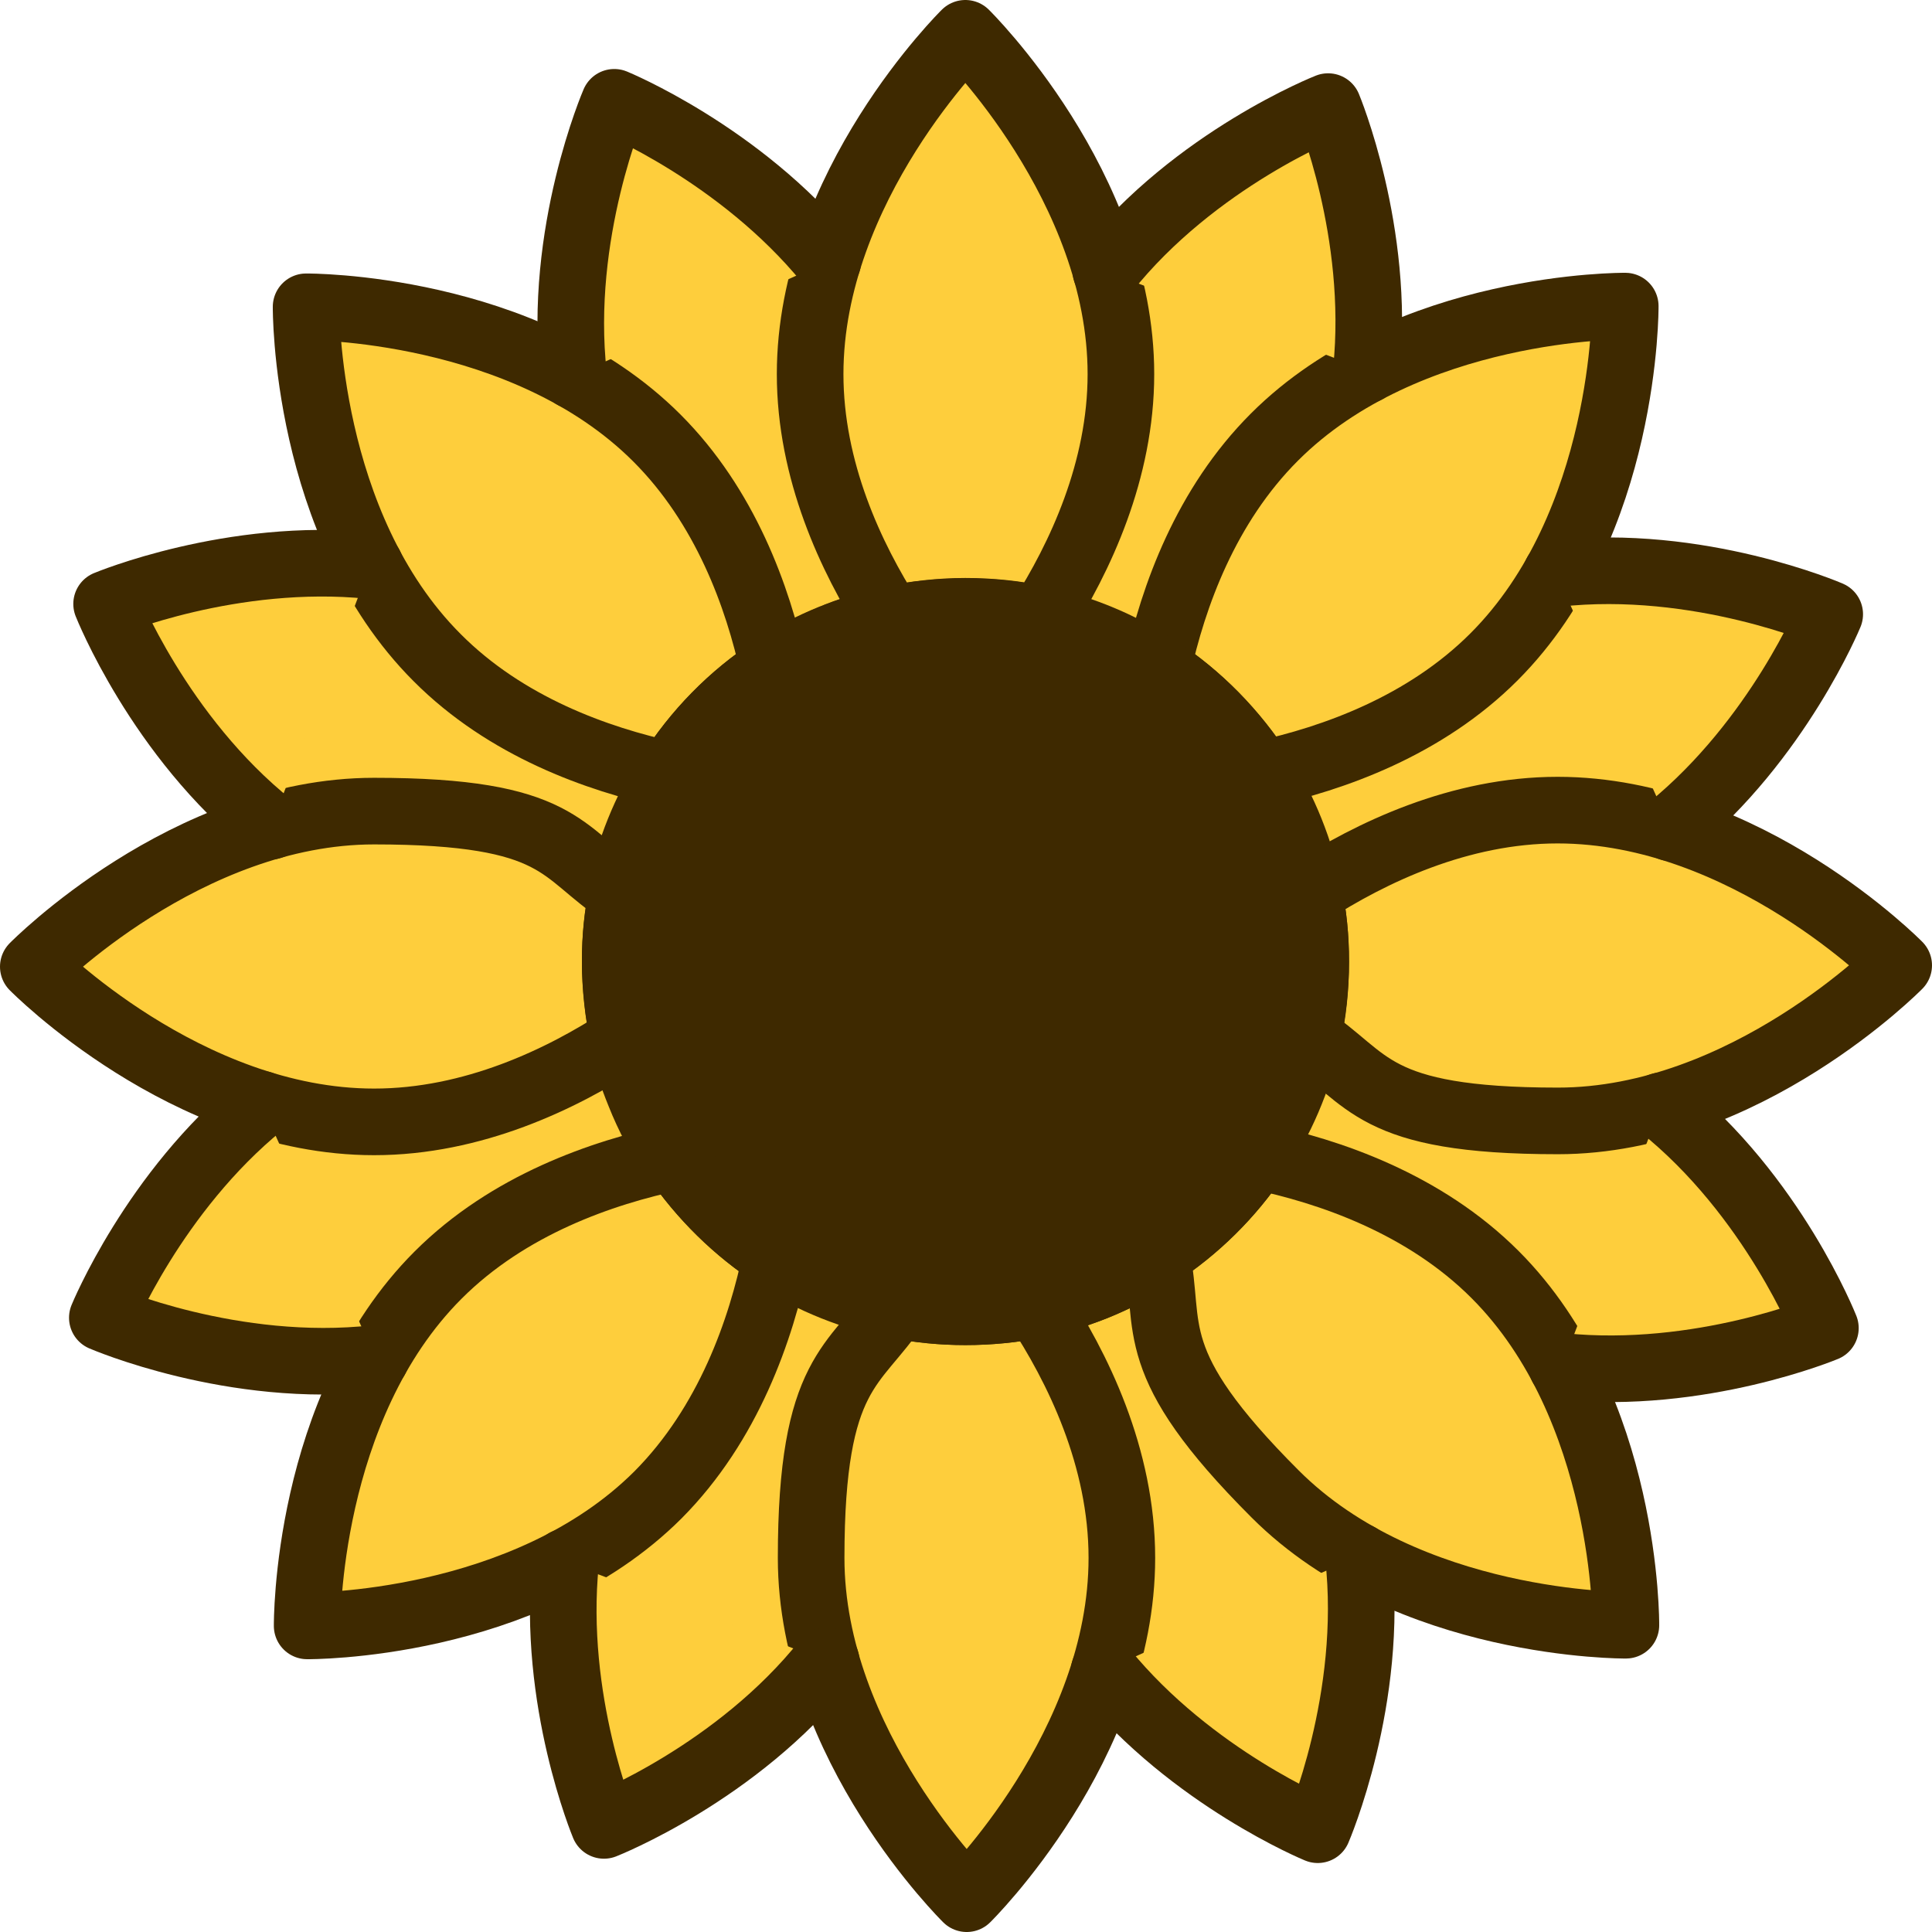
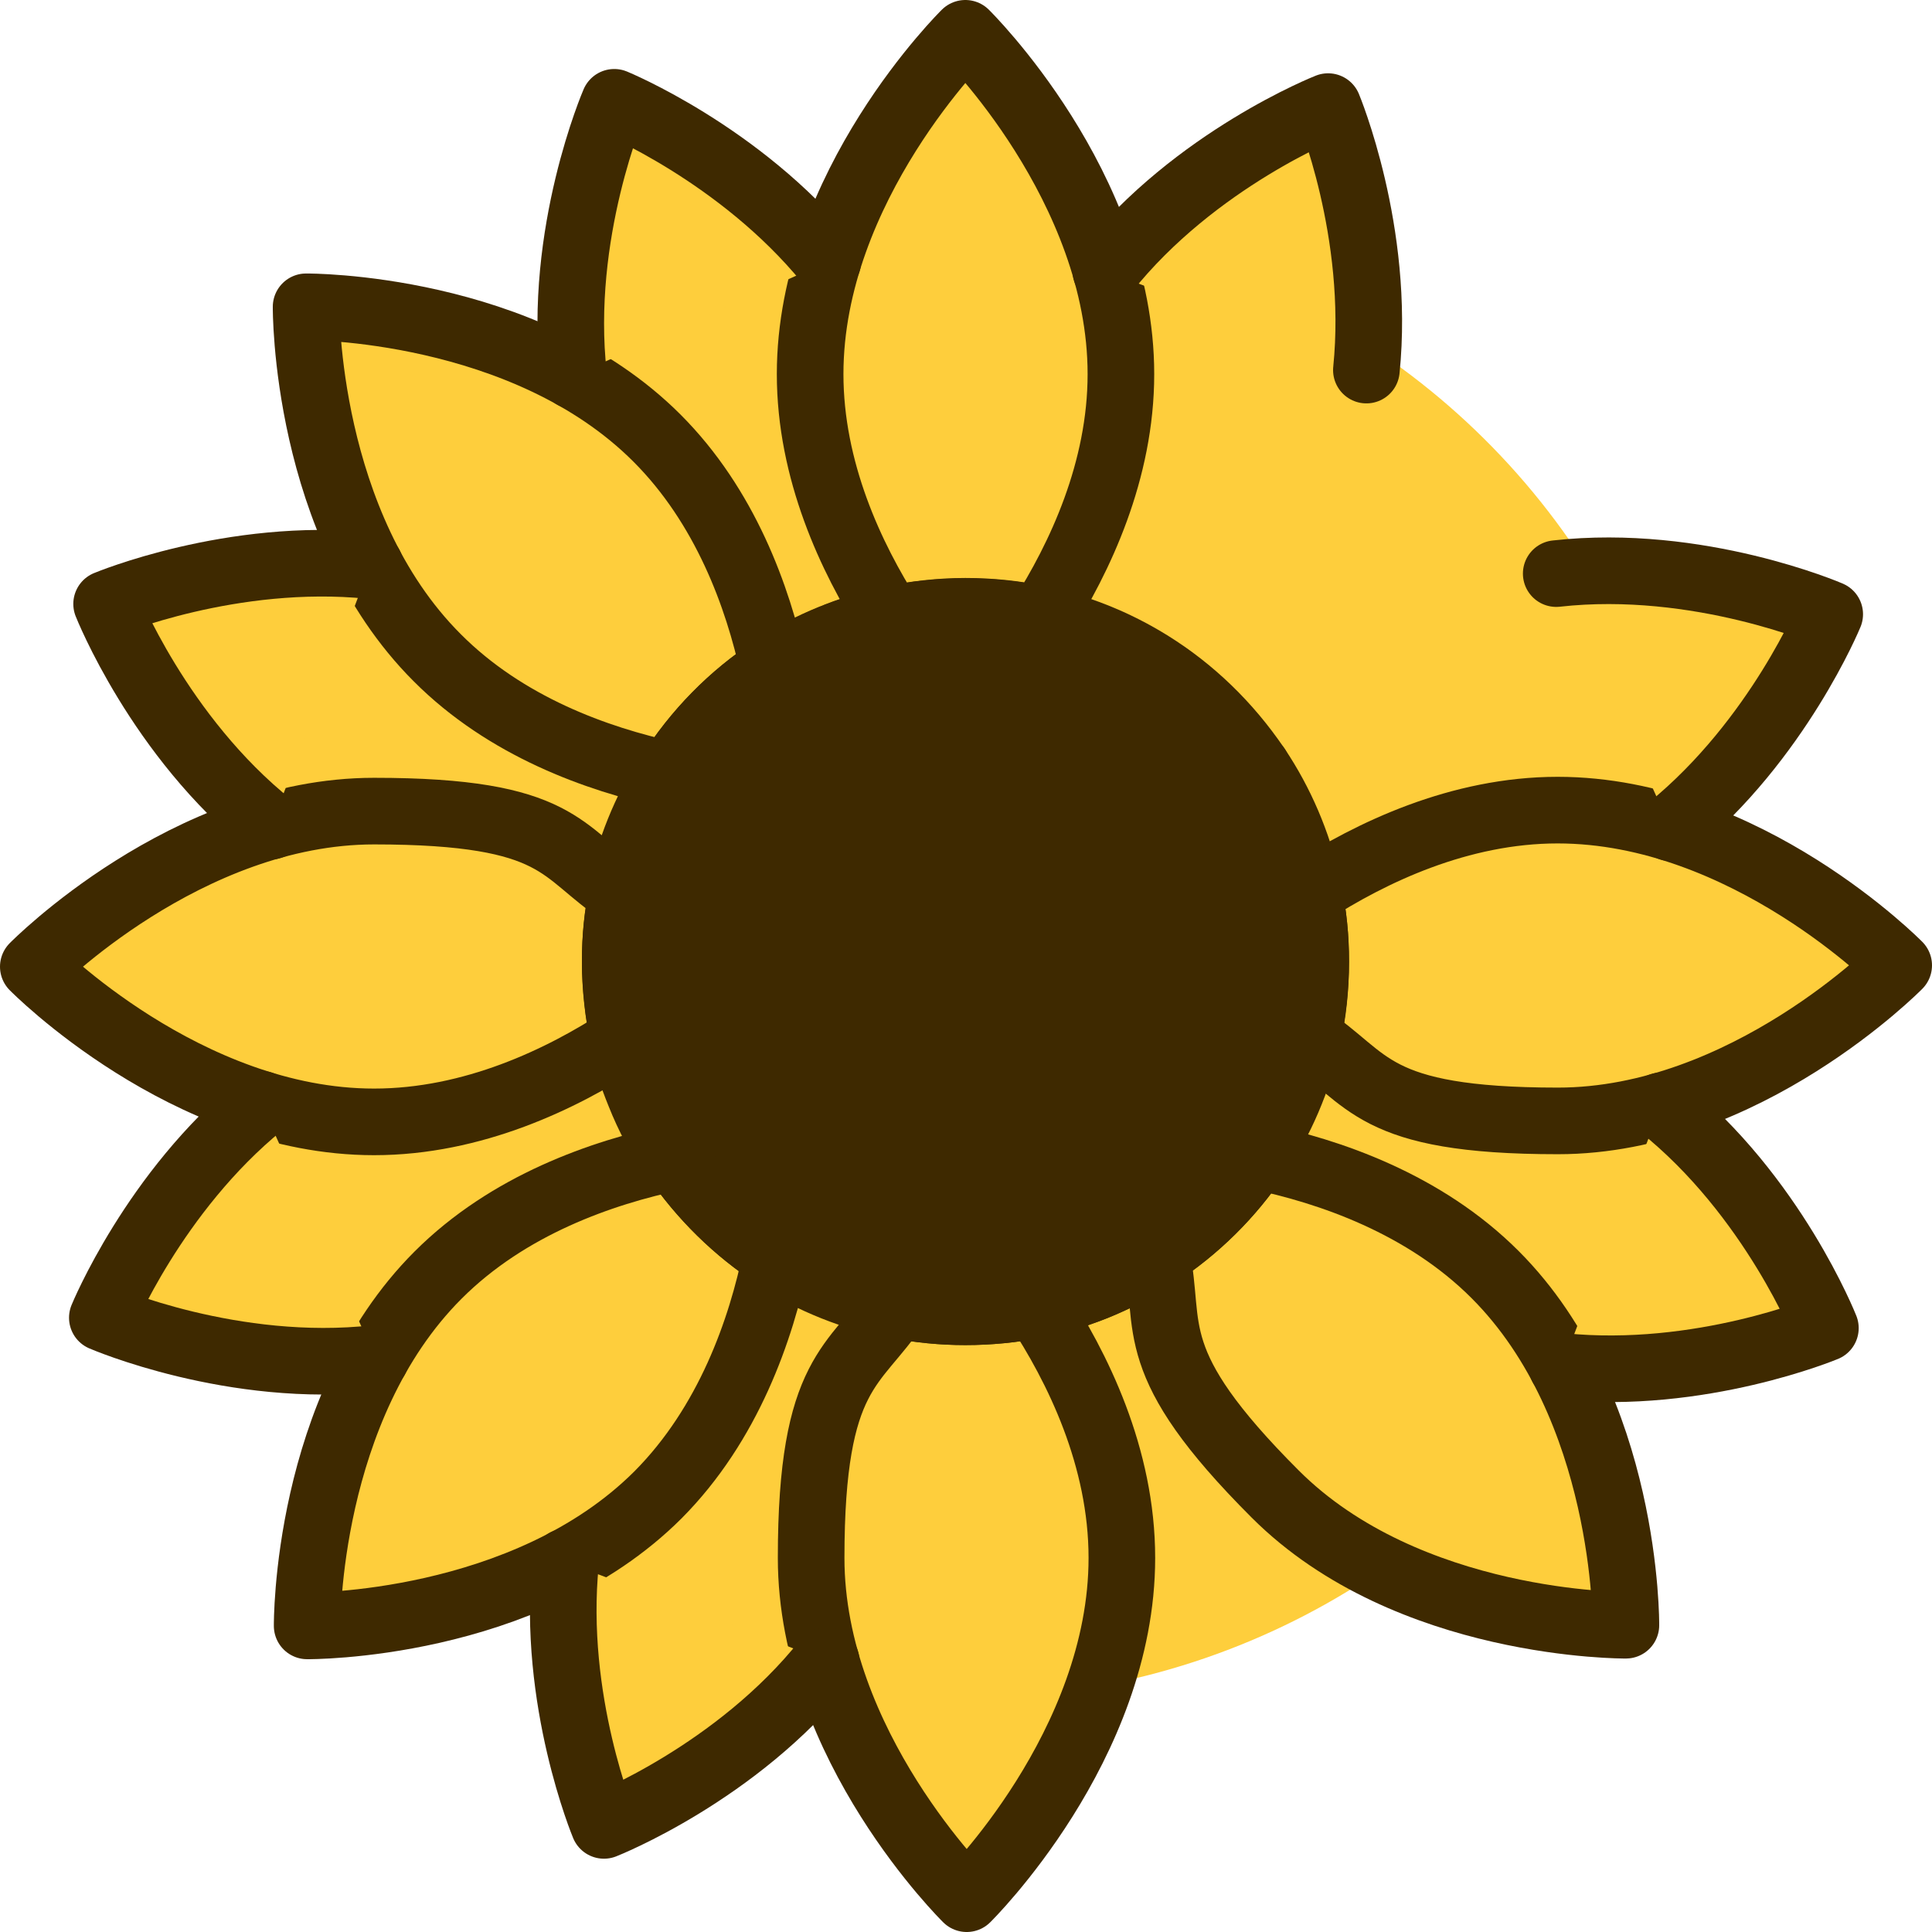
<svg xmlns="http://www.w3.org/2000/svg" fill="none" fill-rule="evenodd" stroke="black" stroke-linejoin="bevel" stroke-miterlimit="10" font-family="Times New Roman" font-size="16" style="font-variant-ligatures:none" version="1.1" overflow="visible" width="384pt" height="384pt" viewBox="5203.97 -792.154 384 384">
  <defs>
    <style type="text/css">@import url('https://themes.googleusercontent.com/fonts/css?family=Open Sans:400,600');</style>
  </defs>
  <g id="Page background" transform="scale(1 -1)" stroke-width="0.501" />
  <g id="MouseOff" transform="scale(1 -1)" stroke-width="0.501">
    <g id="Group">
      <ellipse rx="146.387" ry="146.386" transform="translate(5395.86 601.01) rotate(152.927)" stroke="none" stroke-linejoin="miter" fill="#fece3c" />
      <path d="M 5426.76,717.802 C 5426.76,698.668 5418.68,681.392 5410.81,669.077 C 5405.97,670.131 5401,670.658 5395.84,670.658 C 5390.74,670.658 5385.78,670.068 5380.94,669.077 C 5373.06,681.392 5364.99,698.668 5364.99,717.802 C 5364.99,755.211 5395.84,785.534 5395.84,785.534 C 5395.84,785.534 5426.76,755.144 5426.76,717.802 Z" stroke="#3e2900" fill="#fece3c" fill-rule="nonzero" stroke-linecap="round" stroke-linejoin="round" stroke-width="13.24" marker-start="none" marker-end="none" />
      <path d="M 5357.7,659.276 C 5349.36,653.85 5342.28,646.626 5336.98,638.159 C 5322.61,641.264 5304.47,647.76 5290.84,661.46 C 5264.42,687.88 5264.81,731.175 5264.81,731.175 C 5264.81,731.175 5308.11,731.51 5334.53,705.097 C 5348.11,691.519 5354.59,673.582 5357.7,659.276 C 5357.7,659.276 5357.7,659.276 5357.7,659.276 Z" stroke="#3e2900" fill="#fece3c" fill-rule="nonzero" stroke-linecap="round" stroke-linejoin="round" stroke-width="13.24" marker-start="none" marker-end="none" />
      <path d="M 5327.91,585.712 C 5315.6,577.635 5297.92,569.172 5278.32,569.172 C 5240.91,569.172 5210.59,600.018 5210.59,600.018 C 5210.59,600.018 5240.98,630.94 5278.32,630.94 C 5315.73,630.94 5315.2,622.661 5327.59,614.651 C 5326.72,610.217 5326.25,605.715 5326.25,601.081 C 5326.25,596.446 5326.85,590.619 5327.91,585.712 C 5327.91,585.712 5327.91,585.712 5327.91,585.712 Z" stroke="#3e2900" fill="#fece3c" fill-rule="nonzero" stroke-linecap="round" stroke-linejoin="round" stroke-width="13.24" marker-start="none" marker-end="none" />
      <path d="M 5358.23,542.421 C 5355.26,527.922 5348.77,509.123 5334.73,495.018 C 5308.24,468.594 5265.02,468.995 5265.02,468.995 C 5265.02,468.995 5264.61,512.294 5291.03,538.707 C 5305,552.678 5323.61,559.103 5338.1,562.153 C 5343.41,554.343 5350.22,547.587 5358.23,542.421 C 5358.23,542.421 5358.23,542.421 5358.23,542.421 Z" stroke="#3e2900" fill="#fece3c" fill-rule="nonzero" stroke-linecap="round" stroke-linejoin="round" stroke-width="13.24" marker-start="none" marker-end="none" />
      <path d="M 5426.95,482.51 C 5426.95,445.097 5396.11,414.774 5396.11,414.774 C 5396.11,414.774 5365.19,445.168 5365.19,482.51 C 5365.19,519.908 5373.99,520.376 5382.13,532.754 C 5386.57,531.896 5391.14,531.428 5395.84,531.428 C 5400.54,531.428 5405.38,531.896 5409.94,532.821 C 5418.15,520.439 5426.95,502.501 5426.95,482.51 Z" stroke="#3e2900" fill="#fece3c" fill-rule="nonzero" stroke-linecap="round" stroke-linejoin="round" stroke-width="13.24" marker-start="none" marker-end="none" />
      <path d="M 5527.13,469.129 C 5527.13,469.129 5483.83,468.798 5457.42,495.211 C 5430.99,521.627 5436.89,528.123 5433.85,542.685 C 5441.78,547.855 5448.54,554.535 5453.77,562.349 C 5468.27,559.367 5487.07,552.879 5501.11,538.845 C 5527.53,512.424 5527.13,469.129 5527.13,469.129 C 5527.13,469.129 5527.13,469.129 5527.13,469.129 Z" stroke="#3e2900" fill="#fece3c" fill-rule="nonzero" stroke-linecap="round" stroke-linejoin="round" stroke-width="13.24" marker-start="none" marker-end="none" />
      <path d="M 5581.35,600.286 C 5581.35,600.286 5550.96,569.365 5513.61,569.365 C 5476.22,569.365 5476.22,577.91 5463.83,585.98 C 5464.89,590.882 5465.48,595.852 5465.48,601.014 C 5465.48,606.176 5465.02,610.283 5464.1,614.722 C 5476.48,622.732 5494.09,631.136 5513.56,631.136 C 5551.03,631.136 5581.35,600.286 5581.35,600.286 Z" stroke="#3e2900" fill="#fece3c" fill-rule="nonzero" stroke-linecap="round" stroke-linejoin="round" stroke-width="13.24" marker-start="none" marker-end="none" />
-       <path d="M 5500.91,661.593 C 5487.21,647.882 5469.06,641.398 5454.7,638.289 C 5449.33,646.693 5442.31,653.85 5434.03,659.276 C 5437.15,673.637 5443.64,691.657 5457.28,705.286 C 5483.7,731.702 5527,731.313 5527,731.313 C 5527,731.313 5527.33,688.014 5500.91,661.593 C 5500.91,661.593 5500.91,661.593 5500.91,661.593 Z" stroke="#3e2900" fill="#fece3c" fill-rule="nonzero" stroke-linecap="round" stroke-linejoin="round" stroke-width="13.24" marker-start="none" marker-end="none" />
      <path d="M 5383.72,669.608 C 5383.72,669.541 5383.72,669.541 5383.72,669.541 C 5379.22,668.738 5374.72,667.55 5370.28,665.827 C 5370.02,665.701 5369.75,665.63 5369.49,665.496 C 5369.43,665.496 5369.36,665.433 5369.29,665.433 C 5365.19,663.777 5361.28,661.723 5357.7,659.406" stroke="#3e2900" fill="#fece3c" fill-rule="nonzero" stroke-linecap="round" stroke-linejoin="round" stroke-width="13.24" />
      <path d="M 5317.98,717.471 C 5314.8,745.812 5326.06,771.819 5326.06,771.819 C 5326.06,771.819 5351.02,761.569 5368.5,740.181" stroke="#3e2900" fill="#fece3c" fill-rule="nonzero" stroke-linecap="round" stroke-linejoin="round" stroke-width="13.24" />
      <path d="M 5327.31,614.785 C 5328.97,623.13 5332.21,631.077 5336.72,638.218" stroke="#3e2900" fill="#fece3c" fill-rule="nonzero" stroke-linecap="round" stroke-linejoin="round" stroke-width="13.24" />
      <path d="M 5257.87,627.957 C 5235.56,645.769 5225.16,672.118 5225.16,672.118 C 5225.16,672.118 5250.05,682.513 5277.53,679.739" stroke="#3e2900" fill="#fece3c" fill-rule="nonzero" stroke-linecap="round" stroke-linejoin="round" stroke-width="13.24" />
      <path d="M 5255.94,572.681 C 5234.56,555.271 5224.31,530.244 5224.31,530.244 C 5224.31,530.244 5250.31,518.983 5278.65,522.162" stroke="#3e2900" fill="#fece3c" fill-rule="nonzero" stroke-linecap="round" stroke-linejoin="round" stroke-width="13.24" />
      <path d="M 5327.65,585.52 C 5328.44,581.884 5329.63,578.308 5331.09,574.727 C 5332.88,570.222 5335.13,565.985 5337.77,562.153" stroke="#3e2900" fill="#fece3c" fill-rule="nonzero" stroke-linecap="round" stroke-linejoin="round" stroke-width="13.24" />
      <path d="M 5316.39,481.708 C 5313.61,454.229 5324.01,429.343 5324.01,429.343 C 5324.01,429.343 5350.43,439.73 5368.17,462.047 C 5368.17,462.047 5368.17,462.047 5368.17,462.047" stroke="#3e2900" fill="#fece3c" fill-rule="nonzero" stroke-linecap="round" stroke-linejoin="round" stroke-width="13.24" />
      <path d="M 5358.17,542.165 C 5365.45,537.523 5373.6,534.281 5382.07,532.62" stroke="#3e2900" fill="#fece3c" fill-rule="nonzero" stroke-linecap="round" stroke-linejoin="round" stroke-width="13.24" />
-       <path d="M 5410.01,532.821 C 5411.73,533.155 5413.52,533.612 5415.31,534.147 C 5415.37,534.147 5415.37,534.147 5415.37,534.147 C 5417.56,534.808 5419.67,535.536 5421.8,536.397 C 5426.23,538.25 5430.4,540.442 5434.31,543.015 C 5434.31,543.015 5434.37,543.015 5434.37,542.952" stroke="#3e2900" fill="#fece3c" fill-rule="nonzero" stroke-linecap="round" stroke-linejoin="round" stroke-width="13.24" />
-       <path d="M 5473.96,482.841 C 5477.14,454.493 5465.88,428.485 5465.88,428.485 C 5465.88,428.485 5440.93,438.739 5423.44,460.127" stroke="#3e2900" fill="#fece3c" fill-rule="nonzero" stroke-linecap="round" stroke-linejoin="round" stroke-width="13.24" />
+       <path d="M 5410.01,532.821 C 5411.73,533.155 5413.52,533.612 5415.31,534.147 C 5417.56,534.808 5419.67,535.536 5421.8,536.397 C 5426.23,538.25 5430.4,540.442 5434.31,543.015 C 5434.31,543.015 5434.37,543.015 5434.37,542.952" stroke="#3e2900" fill="#fece3c" fill-rule="nonzero" stroke-linecap="round" stroke-linejoin="round" stroke-width="13.24" />
      <path d="M 5452.84,561.019 C 5452.78,561.09 5452.78,561.157 5452.71,561.224 C 5458.07,568.9 5461.85,577.706 5463.7,586.912 C 5463.83,586.912 5463.9,586.975 5464.04,586.975" stroke="#3e2900" fill="#fece3c" fill-rule="nonzero" stroke-linecap="round" stroke-linejoin="round" stroke-width="13.24" />
      <path d="M 5534.08,572.355 C 5534.08,572.355 5534.08,572.355 5534.08,572.355 C 5556.39,554.535 5566.78,528.182 5566.78,528.182 C 5566.78,528.182 5541.9,517.787 5514.42,520.573" stroke="#3e2900" fill="#fece3c" fill-rule="nonzero" stroke-linecap="round" stroke-linejoin="round" stroke-width="13.24" />
      <path d="M 5453.84,639.611 C 5453.77,639.477 5453.7,639.415 5453.63,639.285 C 5456.09,635.512 5458.27,631.467 5460,627.162 C 5461.92,622.394 5463.3,617.503 5464.17,612.601 C 5464.3,612.601 5464.43,612.601 5464.5,612.601" stroke="#3e2900" fill="#fece3c" fill-rule="nonzero" stroke-linecap="round" stroke-linejoin="round" stroke-width="13.24" />
      <path d="M 5513.28,678.146 C 5541.63,681.321 5567.64,670.068 5567.64,670.068 C 5567.64,670.068 5557.39,645.104 5536,627.623" stroke="#3e2900" fill="#fece3c" fill-rule="nonzero" stroke-linecap="round" stroke-linejoin="round" stroke-width="13.24" />
      <path d="M 5408.94,669.403 C 5408.94,669.277 5408.94,669.277 5408.94,669.277 C 5418.61,667.353 5427.88,663.313 5435.95,657.62 C 5436.03,657.62 5436.09,657.686 5436.16,657.749" stroke="#3e2900" fill="#fece3c" fill-rule="nonzero" stroke-linecap="round" stroke-linejoin="round" stroke-width="13.24" />
      <path d="M 5475.55,718.597 C 5475.55,718.597 5475.55,718.597 5475.55,718.597 C 5478.34,746.075 5467.94,770.965 5467.94,770.965 C 5467.94,770.965 5441.52,760.57 5423.77,738.257" stroke="#3e2900" fill="#fece3c" fill-rule="nonzero" stroke-linecap="round" stroke-linejoin="round" stroke-width="13.24" />
      <path d="M 5465.48,601.014 C 5465.48,595.852 5464.96,590.882 5463.9,585.98 C 5461.98,577.446 5458.54,569.431 5453.77,562.349 C 5448.54,554.535 5441.78,547.855 5433.85,542.685 C 5426.69,537.987 5418.61,534.611 5409.94,532.821 C 5405.38,531.896 5400.67,531.428 5395.84,531.428 C 5391.07,531.428 5386.57,531.896 5382.19,532.754 C 5373.53,534.477 5365.39,537.782 5358.23,542.421 C 5350.28,547.587 5343.41,554.343 5338.1,562.153 C 5333.34,569.235 5329.83,577.175 5327.91,585.712 C 5326.85,590.619 5326.25,595.777 5326.25,601.014 C 5326.25,606.31 5326.72,610.217 5327.59,614.588 C 5329.24,623.13 5332.48,631.077 5336.98,638.159 C 5342.28,646.564 5349.36,653.779 5357.7,659.276 C 5364.72,663.84 5372.53,667.153 5380.94,669.01 C 5385.78,670.068 5390.74,670.592 5395.84,670.592 C 5401,670.592 5405.97,670.068 5410.81,669.01 C 5419.21,667.224 5427.09,663.84 5434.03,659.276 C 5442.31,653.85 5449.33,646.626 5454.7,638.289 C 5459.2,631.203 5462.44,623.196 5464.17,614.651 C 5465.02,610.283 5465.48,605.715 5465.48,601.014 C 5465.48,601.014 5465.48,601.014 5465.48,601.014 Z" stroke="#3e2900" fill="#3e2900" fill-rule="nonzero" stroke-linecap="round" stroke-linejoin="round" stroke-width="13.24" marker-start="none" marker-end="none" />
    </g>
  </g>
</svg>